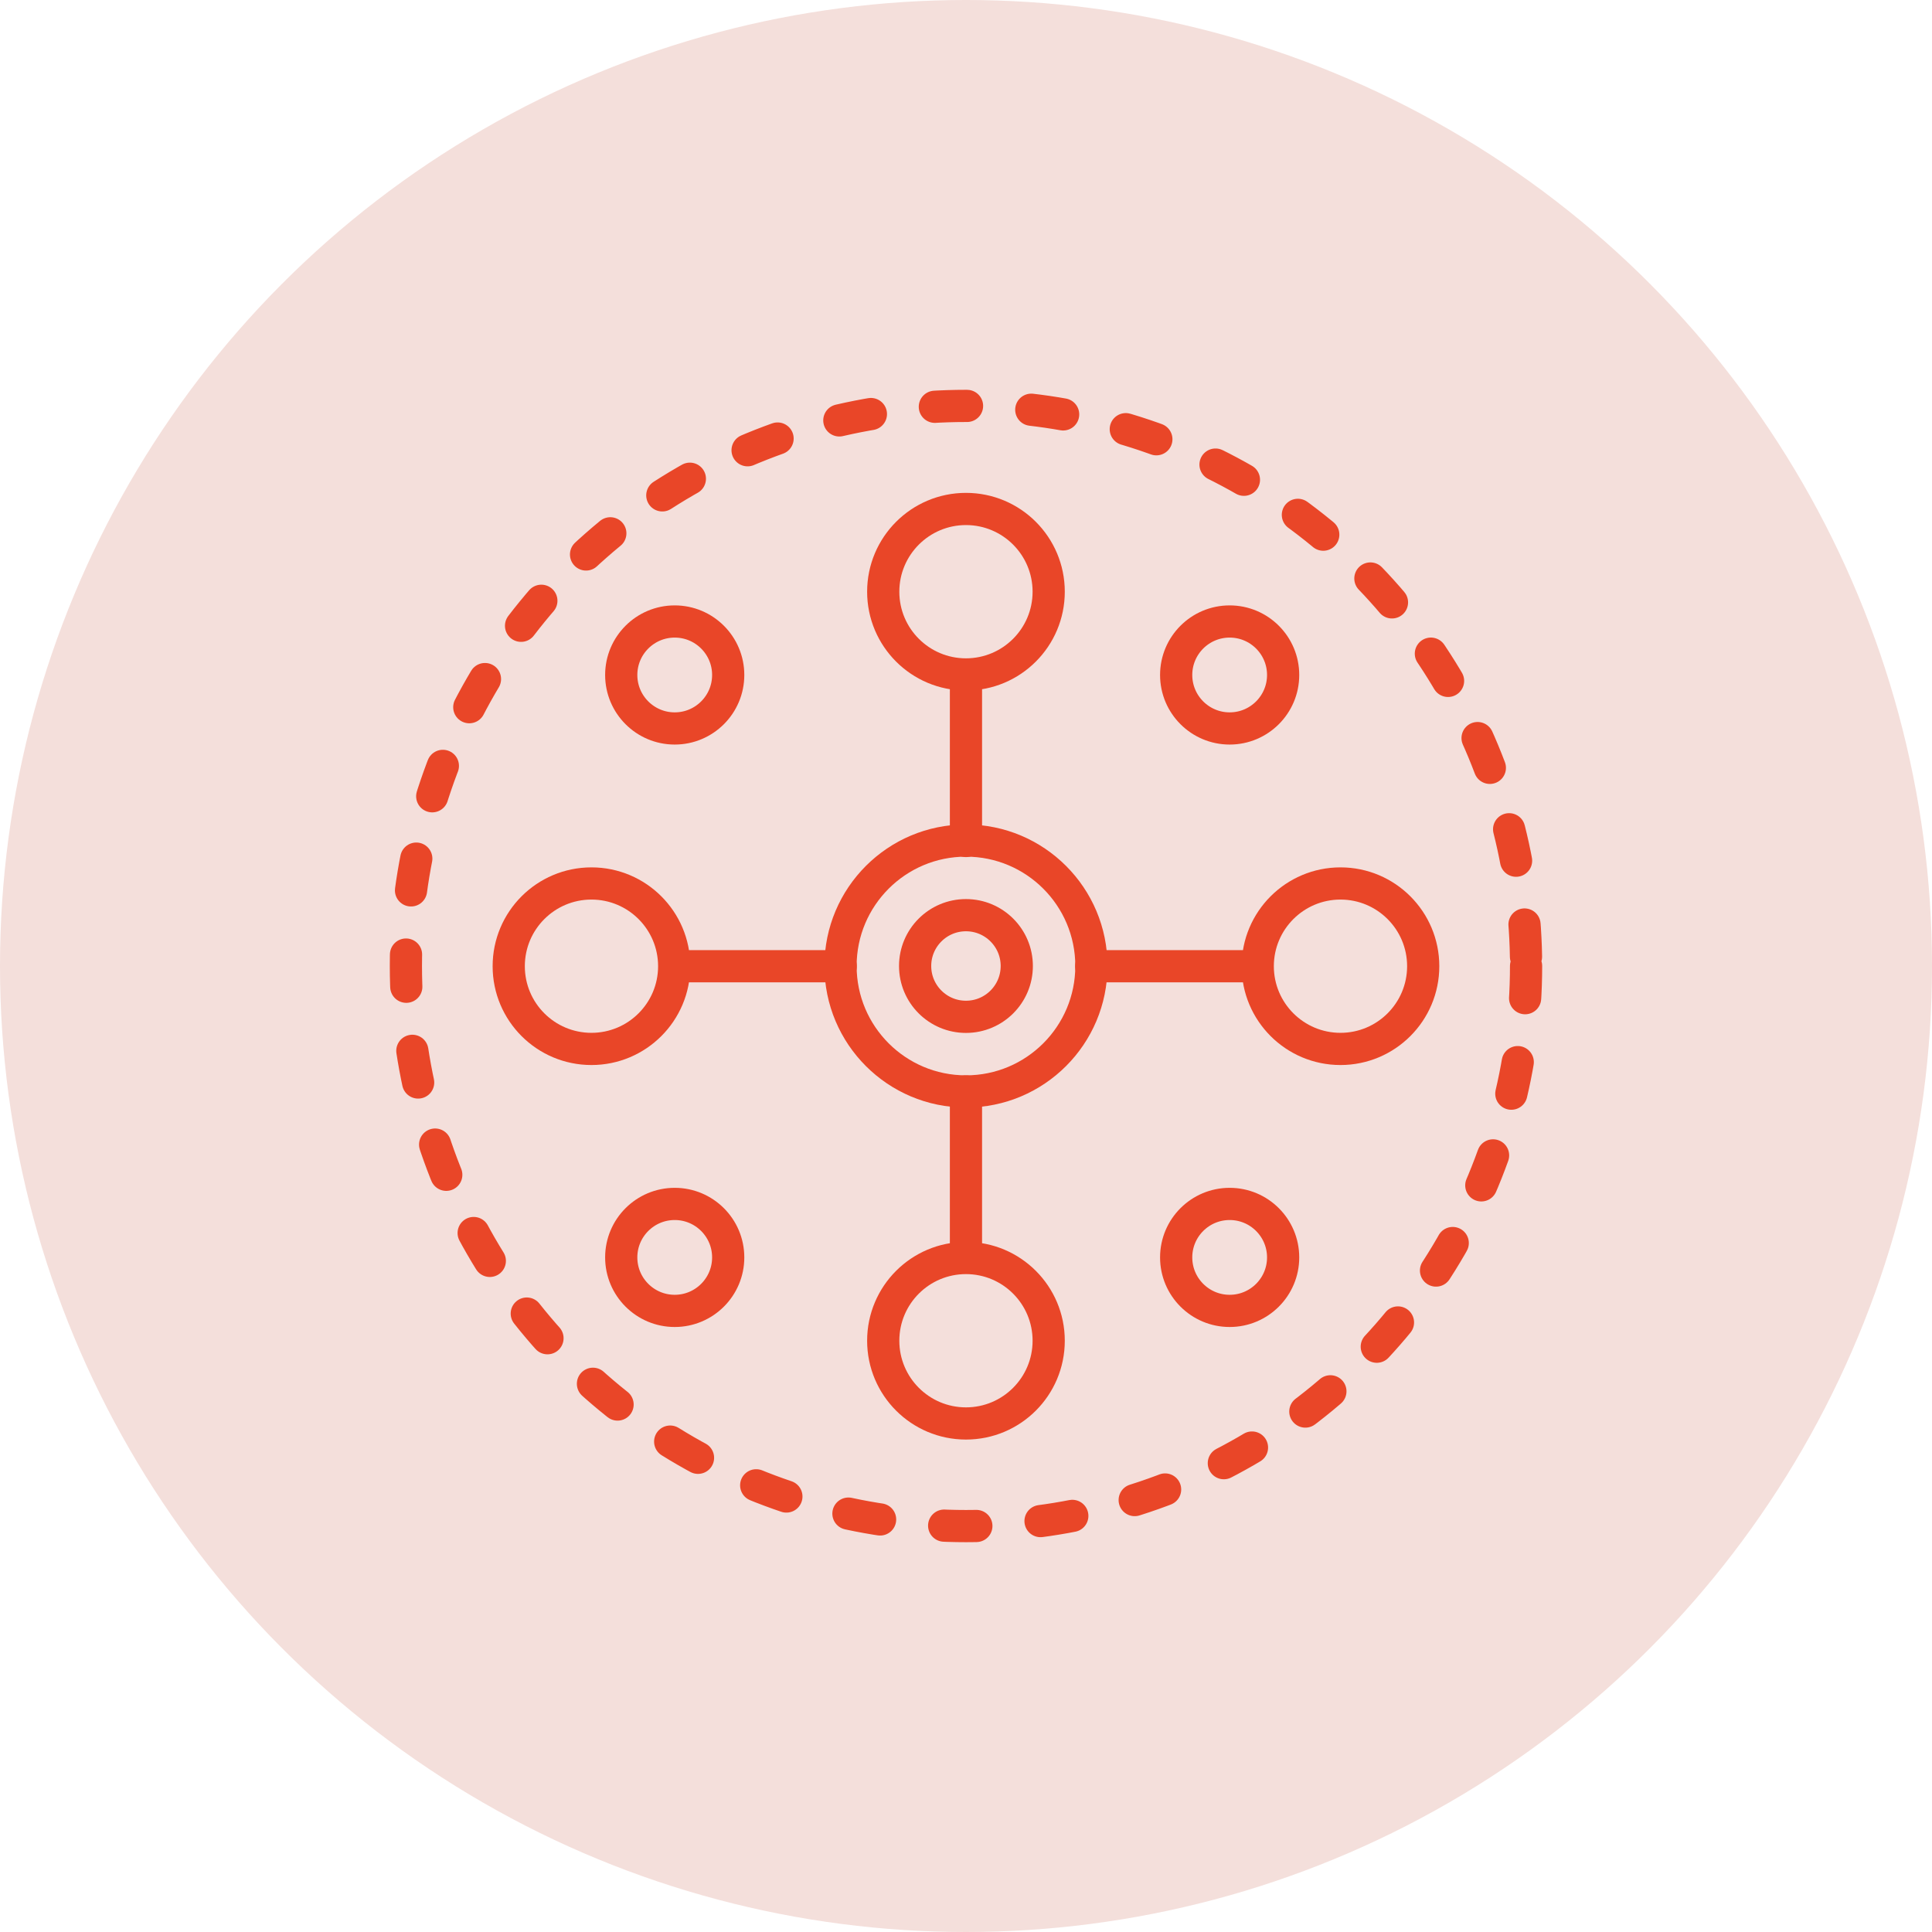
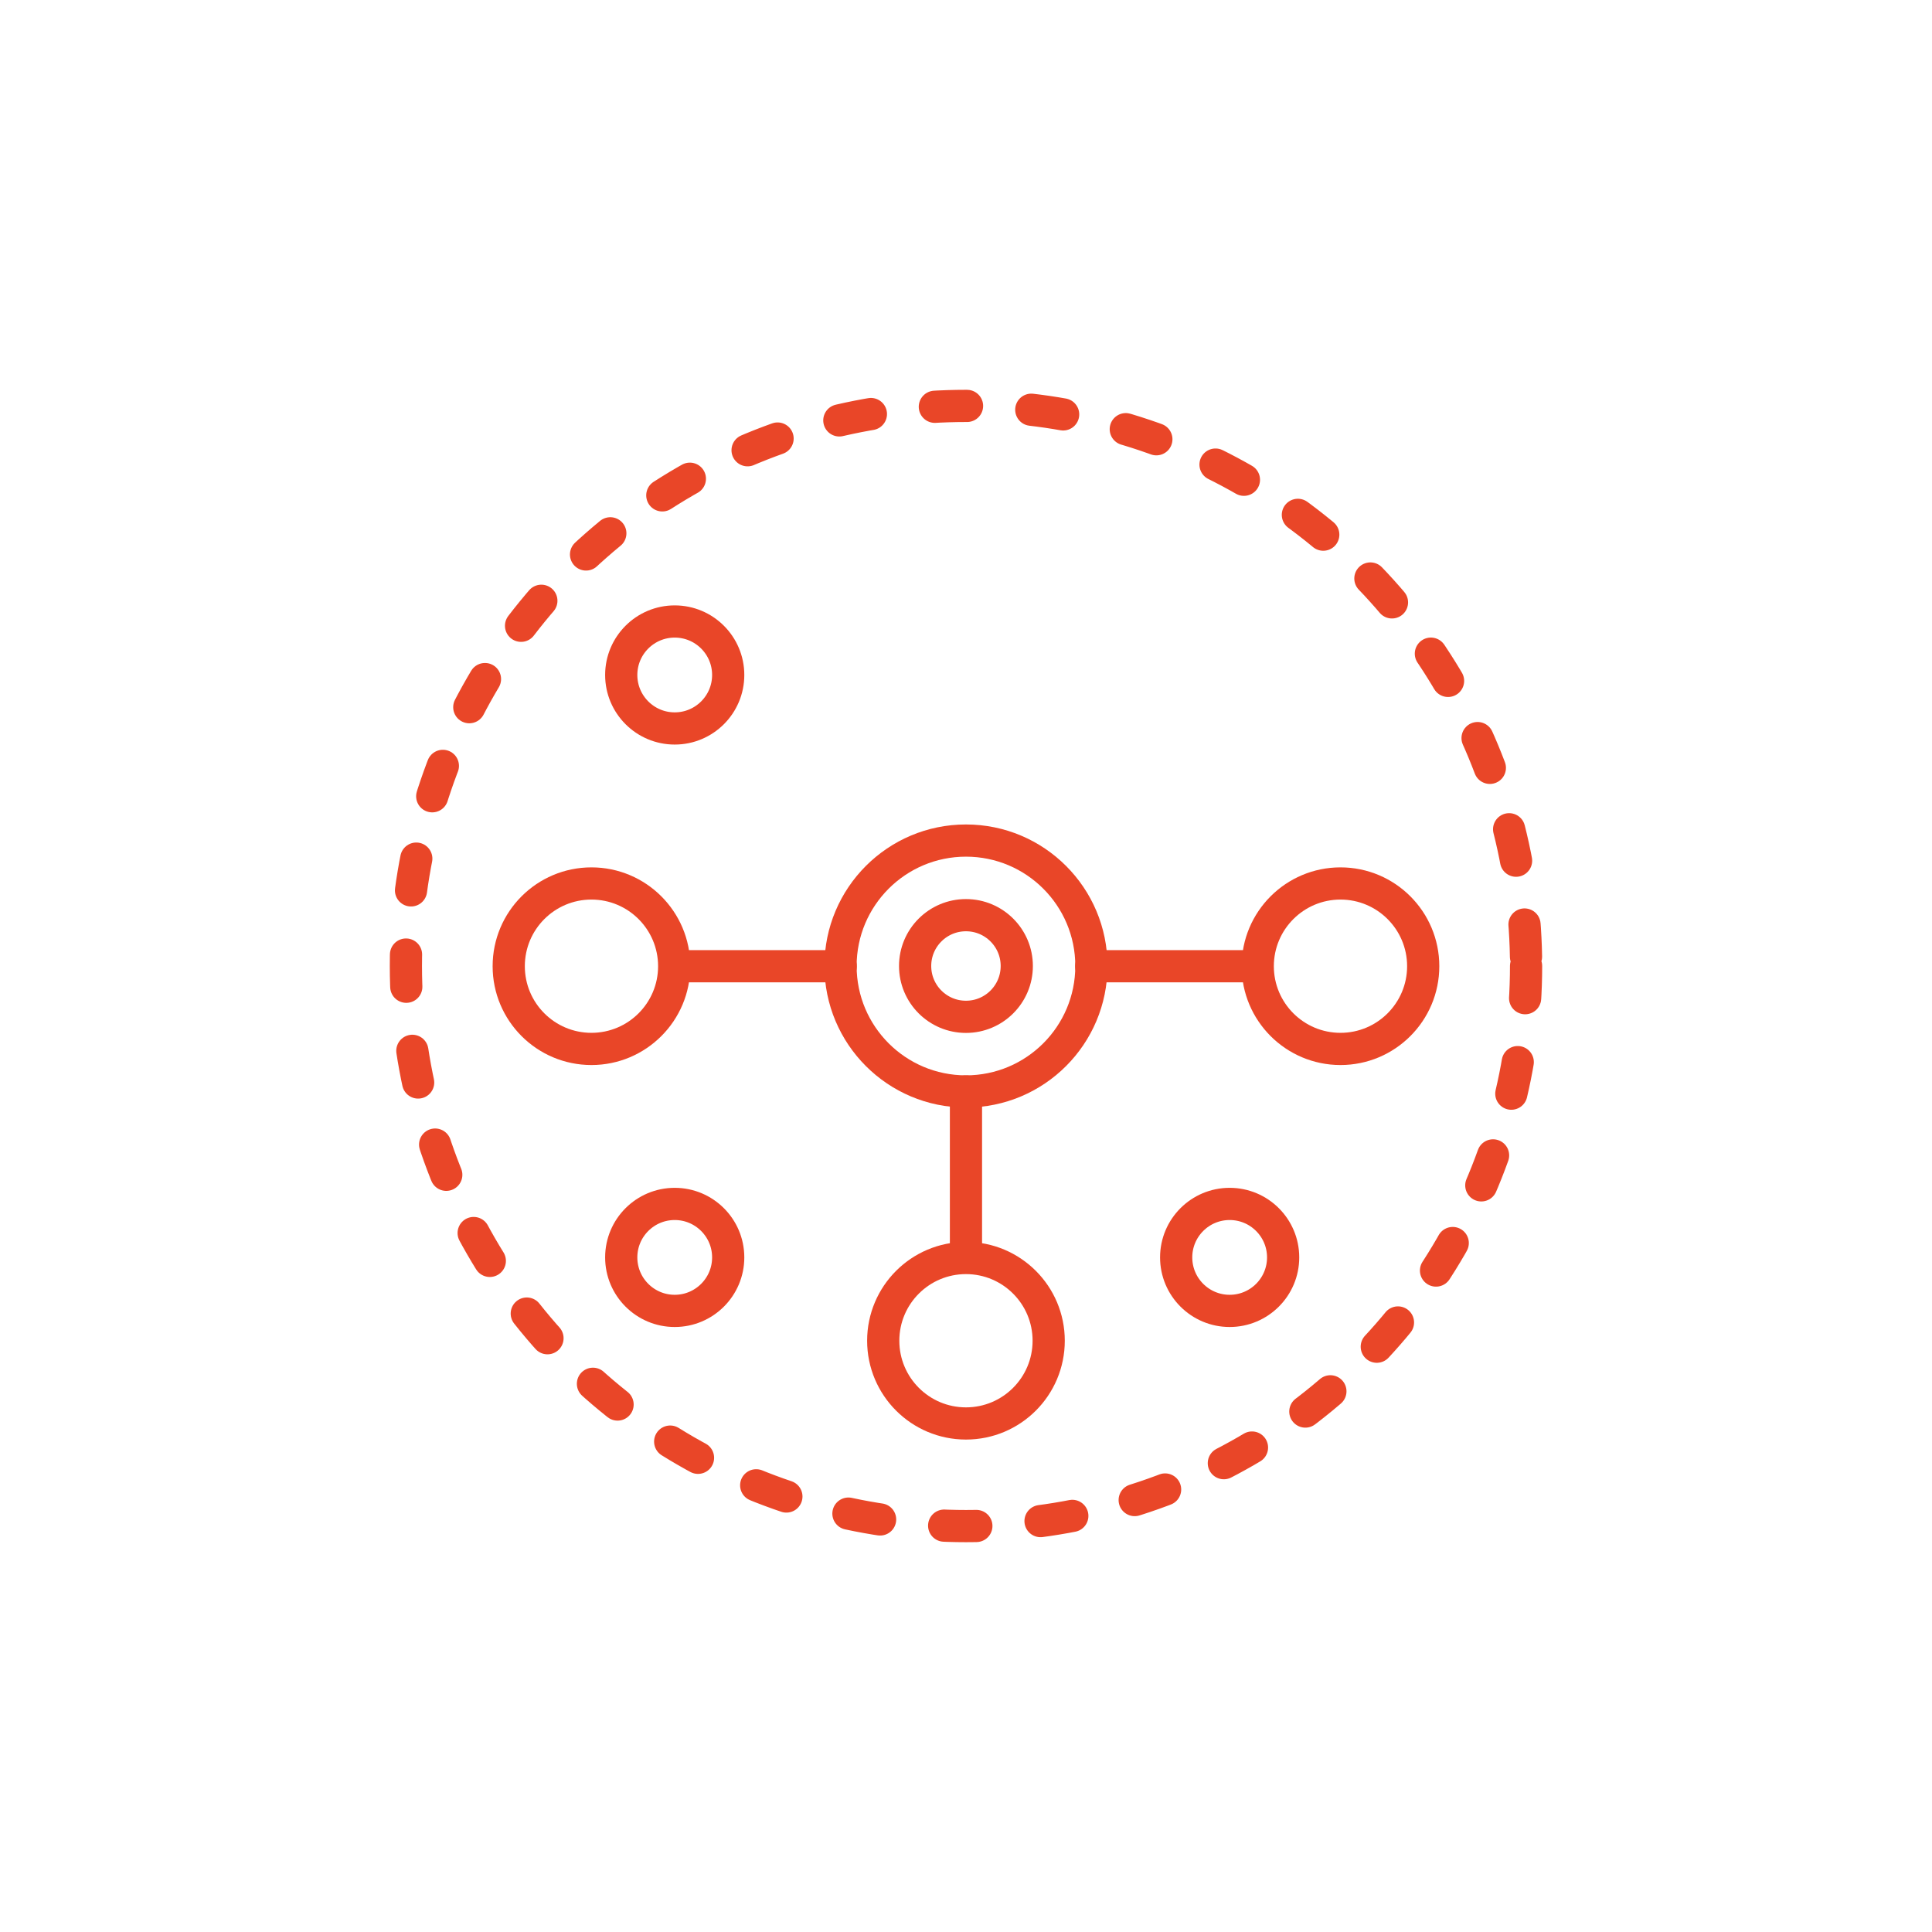
<svg xmlns="http://www.w3.org/2000/svg" width="120" height="120" viewBox="0 0 120 120" fill="none">
-   <circle cx="60" cy="60" r="60" fill="#F4DFDB" />
  <circle cx="59.998" cy="60" r="7.791" stroke="#E94628" stroke-width="2" stroke-linecap="round" stroke-linejoin="round" />
  <circle cx="59.997" cy="60" r="3.157" stroke="#E94628" stroke-width="2" stroke-linecap="round" stroke-linejoin="round" />
-   <circle cx="76.376" cy="41.924" r="3.322" stroke="#E94628" stroke-width="2" stroke-linecap="round" stroke-linejoin="round" />
  <circle cx="41.908" cy="41.924" r="3.322" stroke="#E94628" stroke-width="2" stroke-linecap="round" stroke-linejoin="round" />
  <circle cx="76.376" cy="78.1" r="3.322" stroke="#E94628" stroke-width="2" stroke-linecap="round" stroke-linejoin="round" />
  <circle cx="41.908" cy="78.1" r="3.322" stroke="#E94628" stroke-width="2" stroke-linecap="round" stroke-linejoin="round" />
  <circle cx="59.999" cy="60" r="34.788" stroke="#E94628" stroke-width="2" stroke-linecap="round" stroke-linejoin="round" stroke-dasharray="2 4" />
-   <path d="M59.998 41.89C62.836 41.89 65.136 39.59 65.136 36.752C65.136 33.914 62.836 31.613 59.998 31.613C57.16 31.613 54.859 33.914 54.859 36.752C54.859 39.59 57.16 41.89 59.998 41.89ZM59.998 41.89V52.236" stroke="#E94628" stroke-width="2" stroke-linecap="round" stroke-linejoin="round" />
  <path d="M78.121 60.013C78.121 62.85 80.422 65.151 83.26 65.151C86.098 65.151 88.398 62.85 88.398 60.013C88.398 57.175 86.098 54.874 83.26 54.874C80.422 54.874 78.121 57.175 78.121 60.013ZM78.121 60.013L67.776 60.013" stroke="#E94628" stroke-width="2" stroke-linecap="round" stroke-linejoin="round" />
  <path d="M59.998 78.137C62.836 78.137 65.136 80.437 65.136 83.275C65.136 86.113 62.836 88.414 59.998 88.414C57.16 88.414 54.859 86.113 54.859 83.275C54.859 80.437 57.16 78.137 59.998 78.137ZM59.998 78.137V67.791" stroke="#E94628" stroke-width="2" stroke-linecap="round" stroke-linejoin="round" />
  <path d="M41.875 60.013C41.875 62.851 39.574 65.151 36.736 65.151C33.898 65.151 31.598 62.851 31.598 60.013C31.598 57.175 33.898 54.874 36.736 54.874C39.574 54.874 41.875 57.175 41.875 60.013ZM41.875 60.013L52.22 60.013" stroke="#E94628" stroke-width="2" stroke-linecap="round" stroke-linejoin="round" />
</svg>